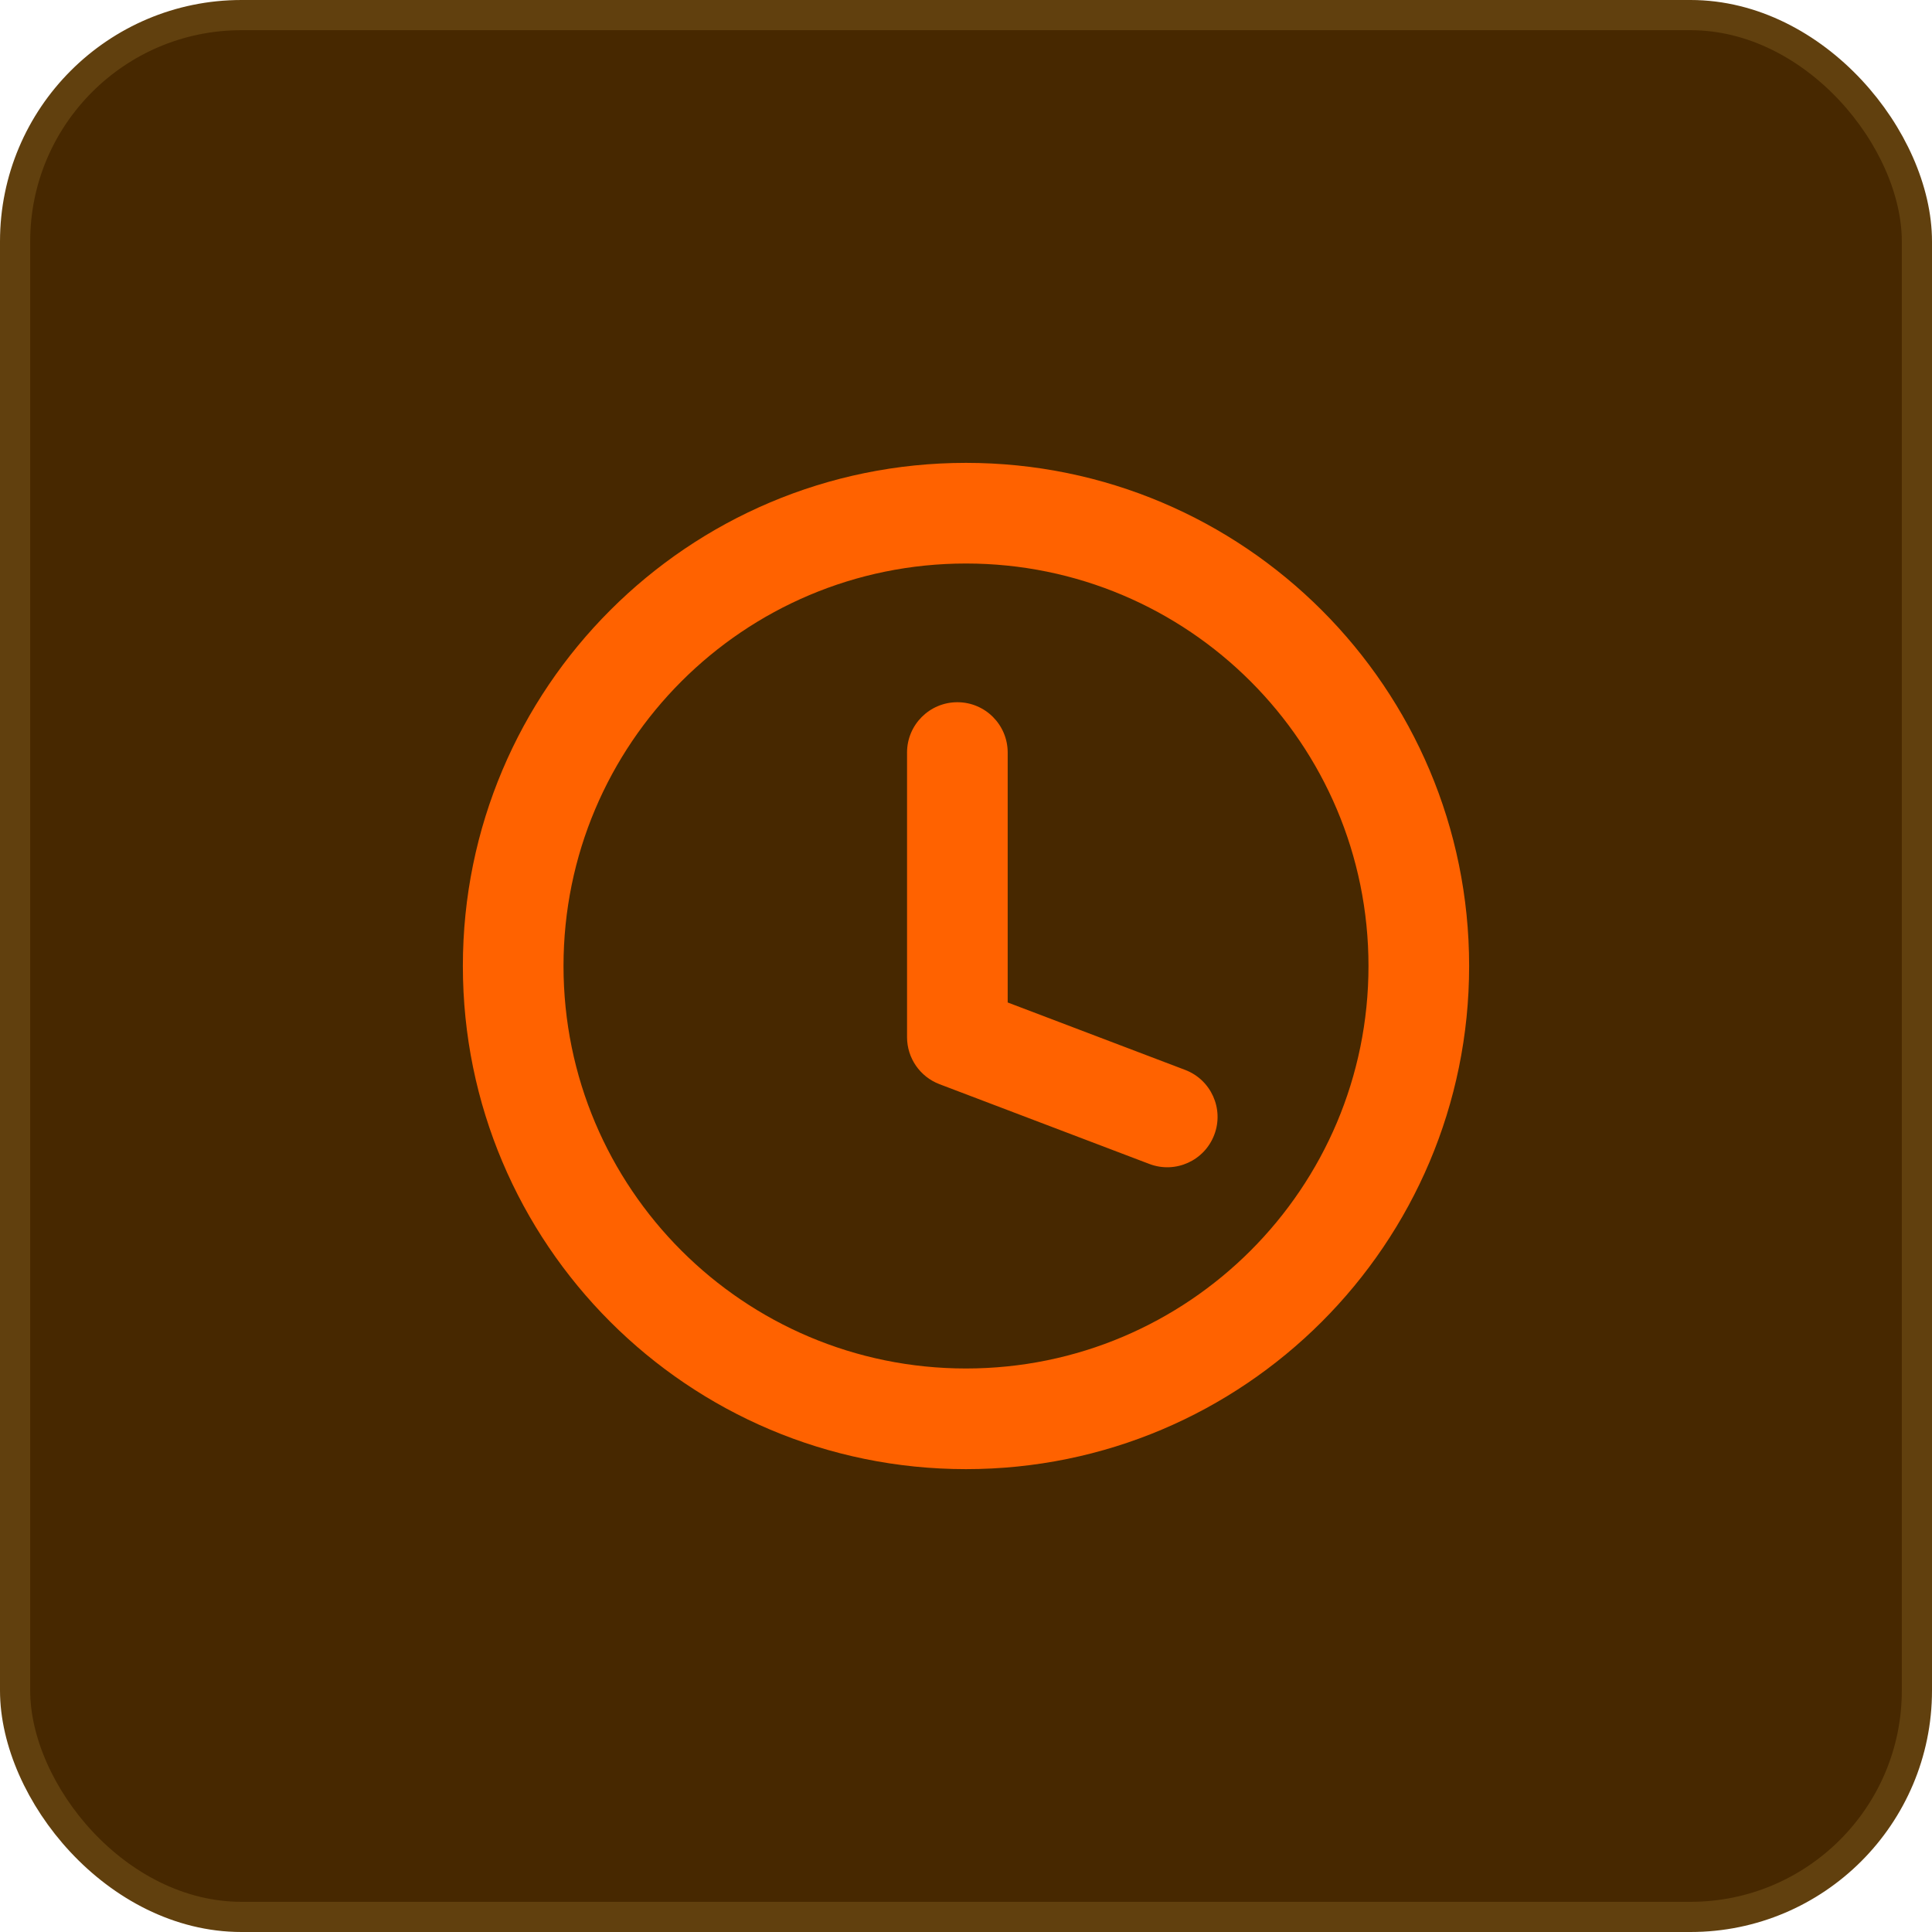
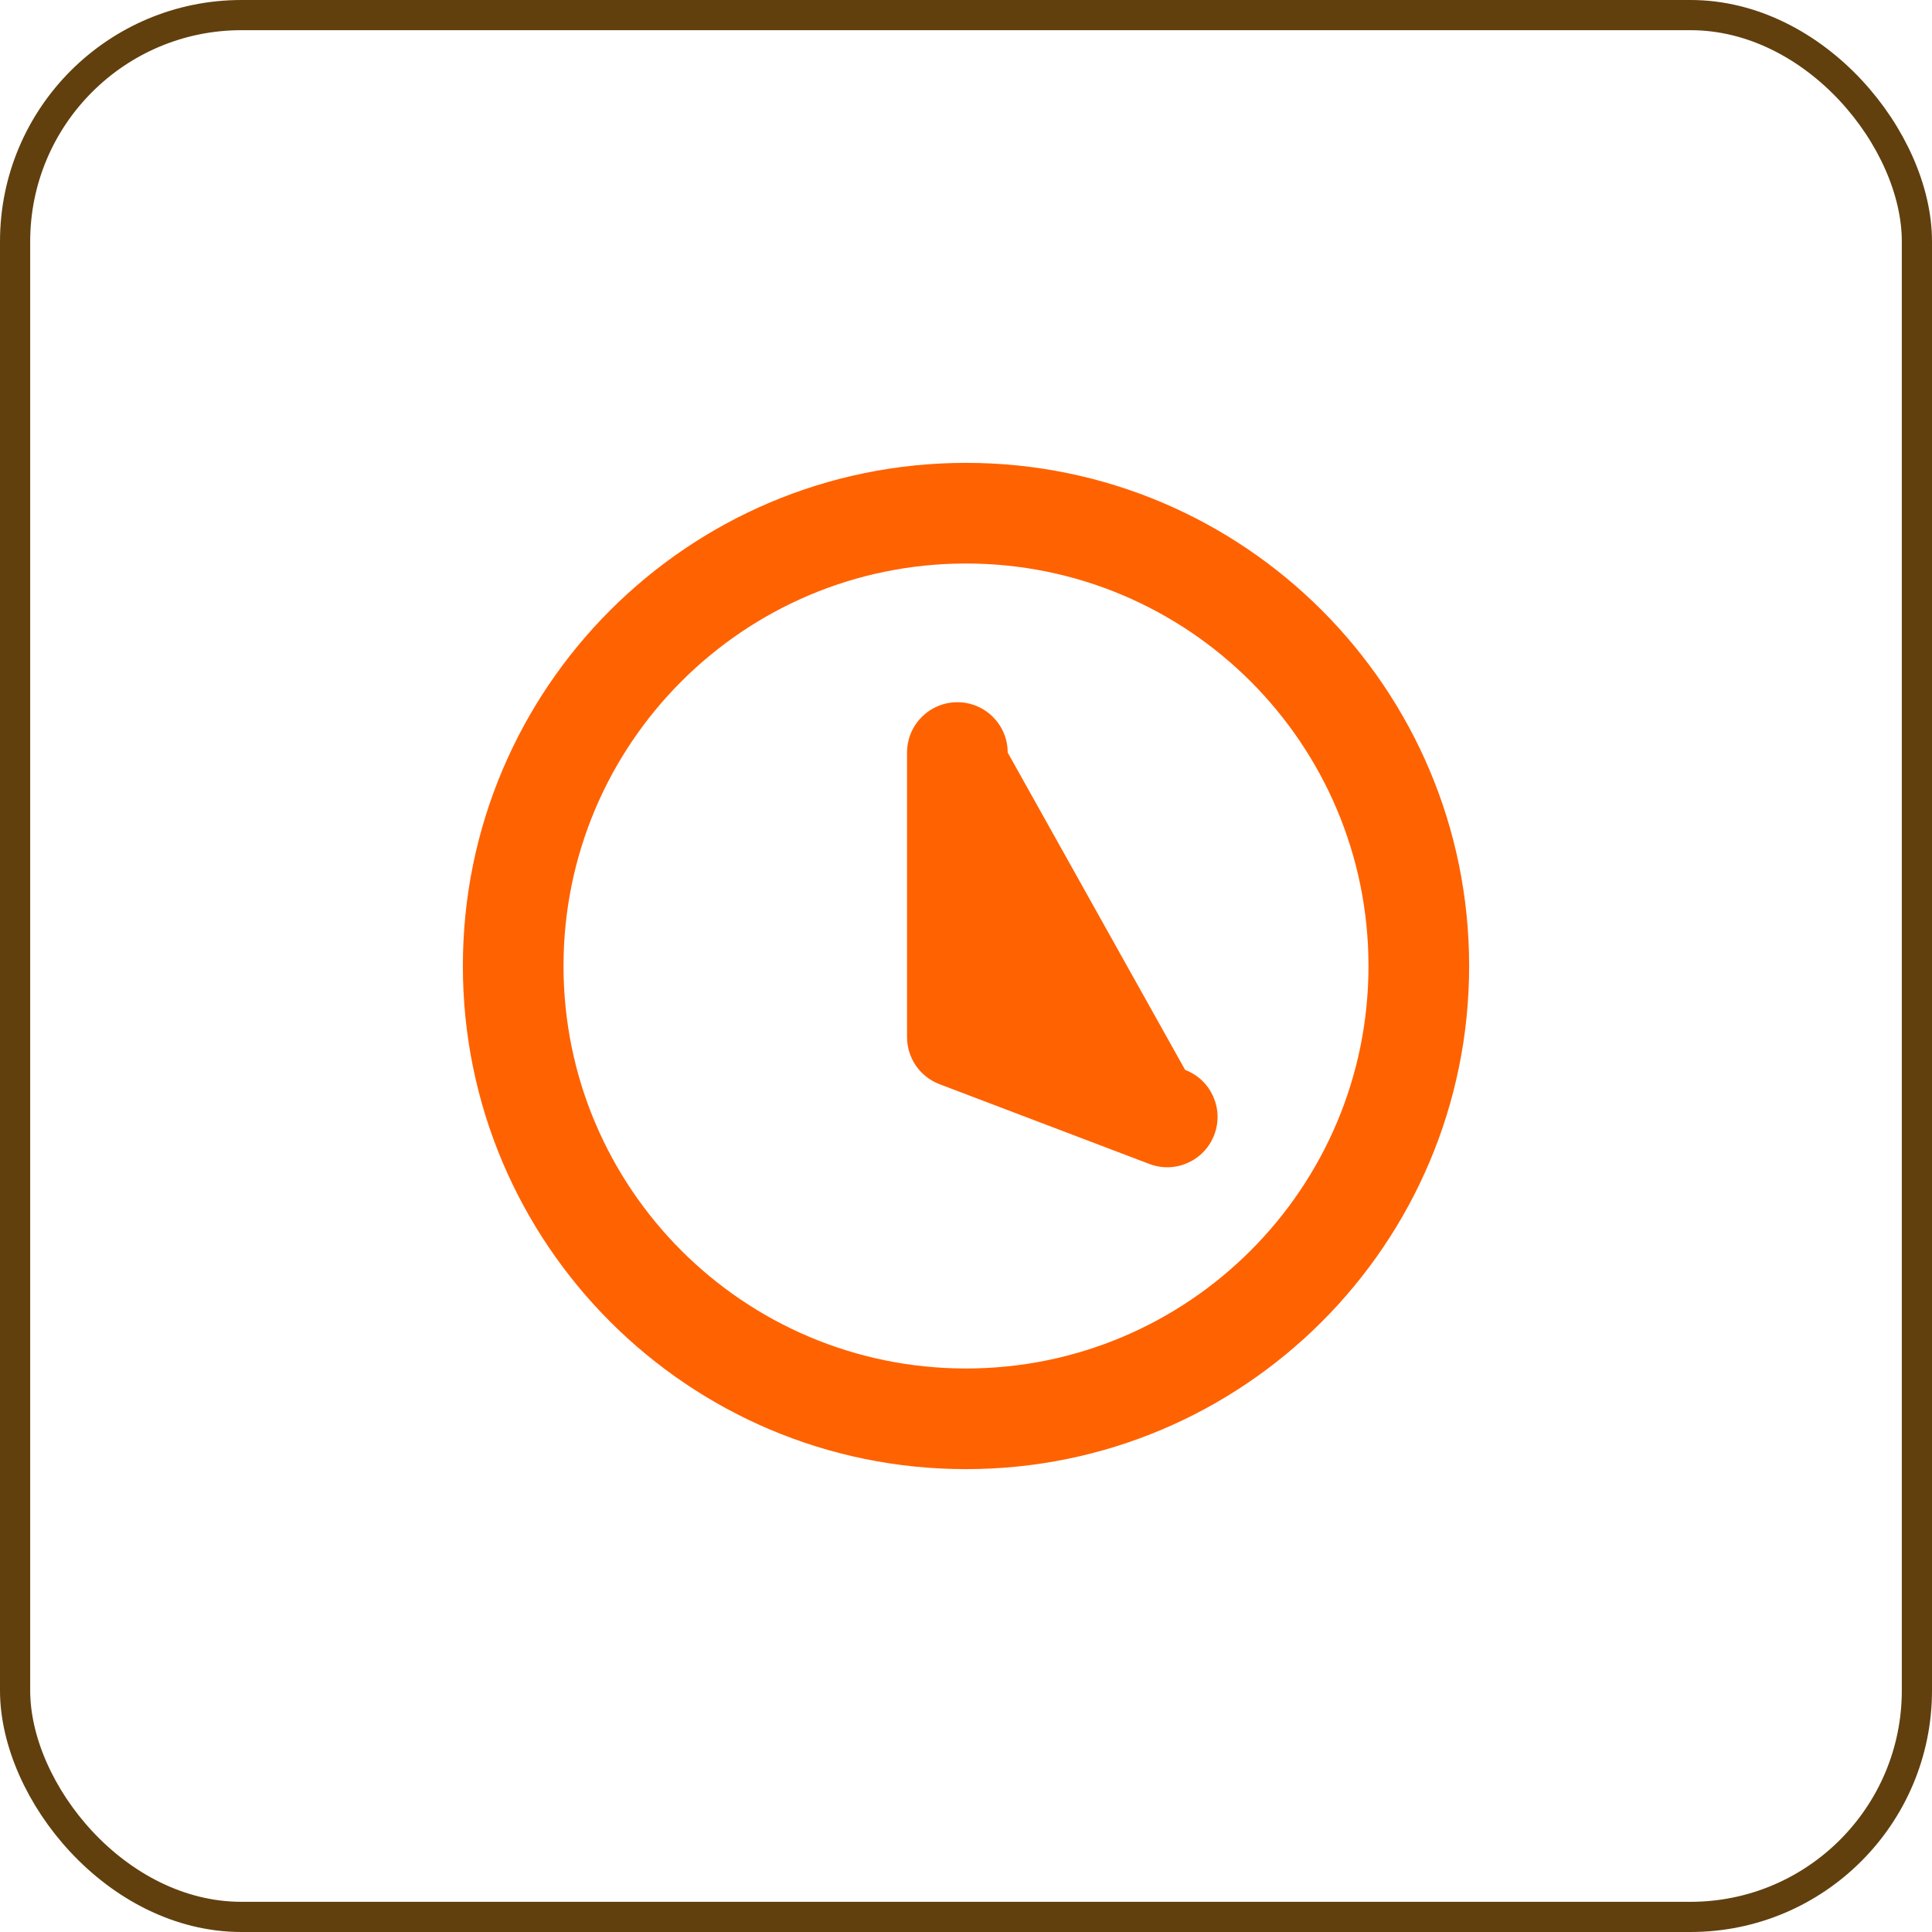
<svg xmlns="http://www.w3.org/2000/svg" width="64" height="64" viewBox="0 0 64 64" fill="none">
-   <rect x="0.5" y="0.5" width="63" height="63" rx="7.5" fill="#472800" />
  <rect x="0.5" y="0.5" width="63" height="63" rx="7.5" stroke="#61400E" />
-   <path fill-rule="evenodd" clip-rule="evenodd" d="M32 18.667C24.636 18.667 18.667 24.636 18.667 32C18.667 39.364 24.636 45.333 32 45.333C39.364 45.333 45.333 39.364 45.333 32C45.333 24.636 39.364 18.667 32 18.667ZM15.333 32C15.333 22.795 22.795 15.333 32 15.333C41.205 15.333 48.667 22.795 48.667 32C48.667 41.205 41.205 48.667 32 48.667C22.795 48.667 15.333 41.205 15.333 32ZM31.714 23.262C32.635 23.262 33.381 24.008 33.381 24.929V33.208L39.259 35.442C40.119 35.769 40.552 36.732 40.224 37.592C39.898 38.453 38.935 38.885 38.075 38.558L31.122 35.915C30.475 35.669 30.047 35.049 30.047 34.357V24.929C30.047 24.008 30.794 23.262 31.714 23.262Z" fill="#FF6200" />
+   <path fill-rule="evenodd" clip-rule="evenodd" d="M32 18.667C24.636 18.667 18.667 24.636 18.667 32C18.667 39.364 24.636 45.333 32 45.333C39.364 45.333 45.333 39.364 45.333 32C45.333 24.636 39.364 18.667 32 18.667ZM15.333 32C15.333 22.795 22.795 15.333 32 15.333C41.205 15.333 48.667 22.795 48.667 32C48.667 41.205 41.205 48.667 32 48.667C22.795 48.667 15.333 41.205 15.333 32ZM31.714 23.262C32.635 23.262 33.381 24.008 33.381 24.929L39.259 35.442C40.119 35.769 40.552 36.732 40.224 37.592C39.898 38.453 38.935 38.885 38.075 38.558L31.122 35.915C30.475 35.669 30.047 35.049 30.047 34.357V24.929C30.047 24.008 30.794 23.262 31.714 23.262Z" fill="#FF6200" />
</svg>